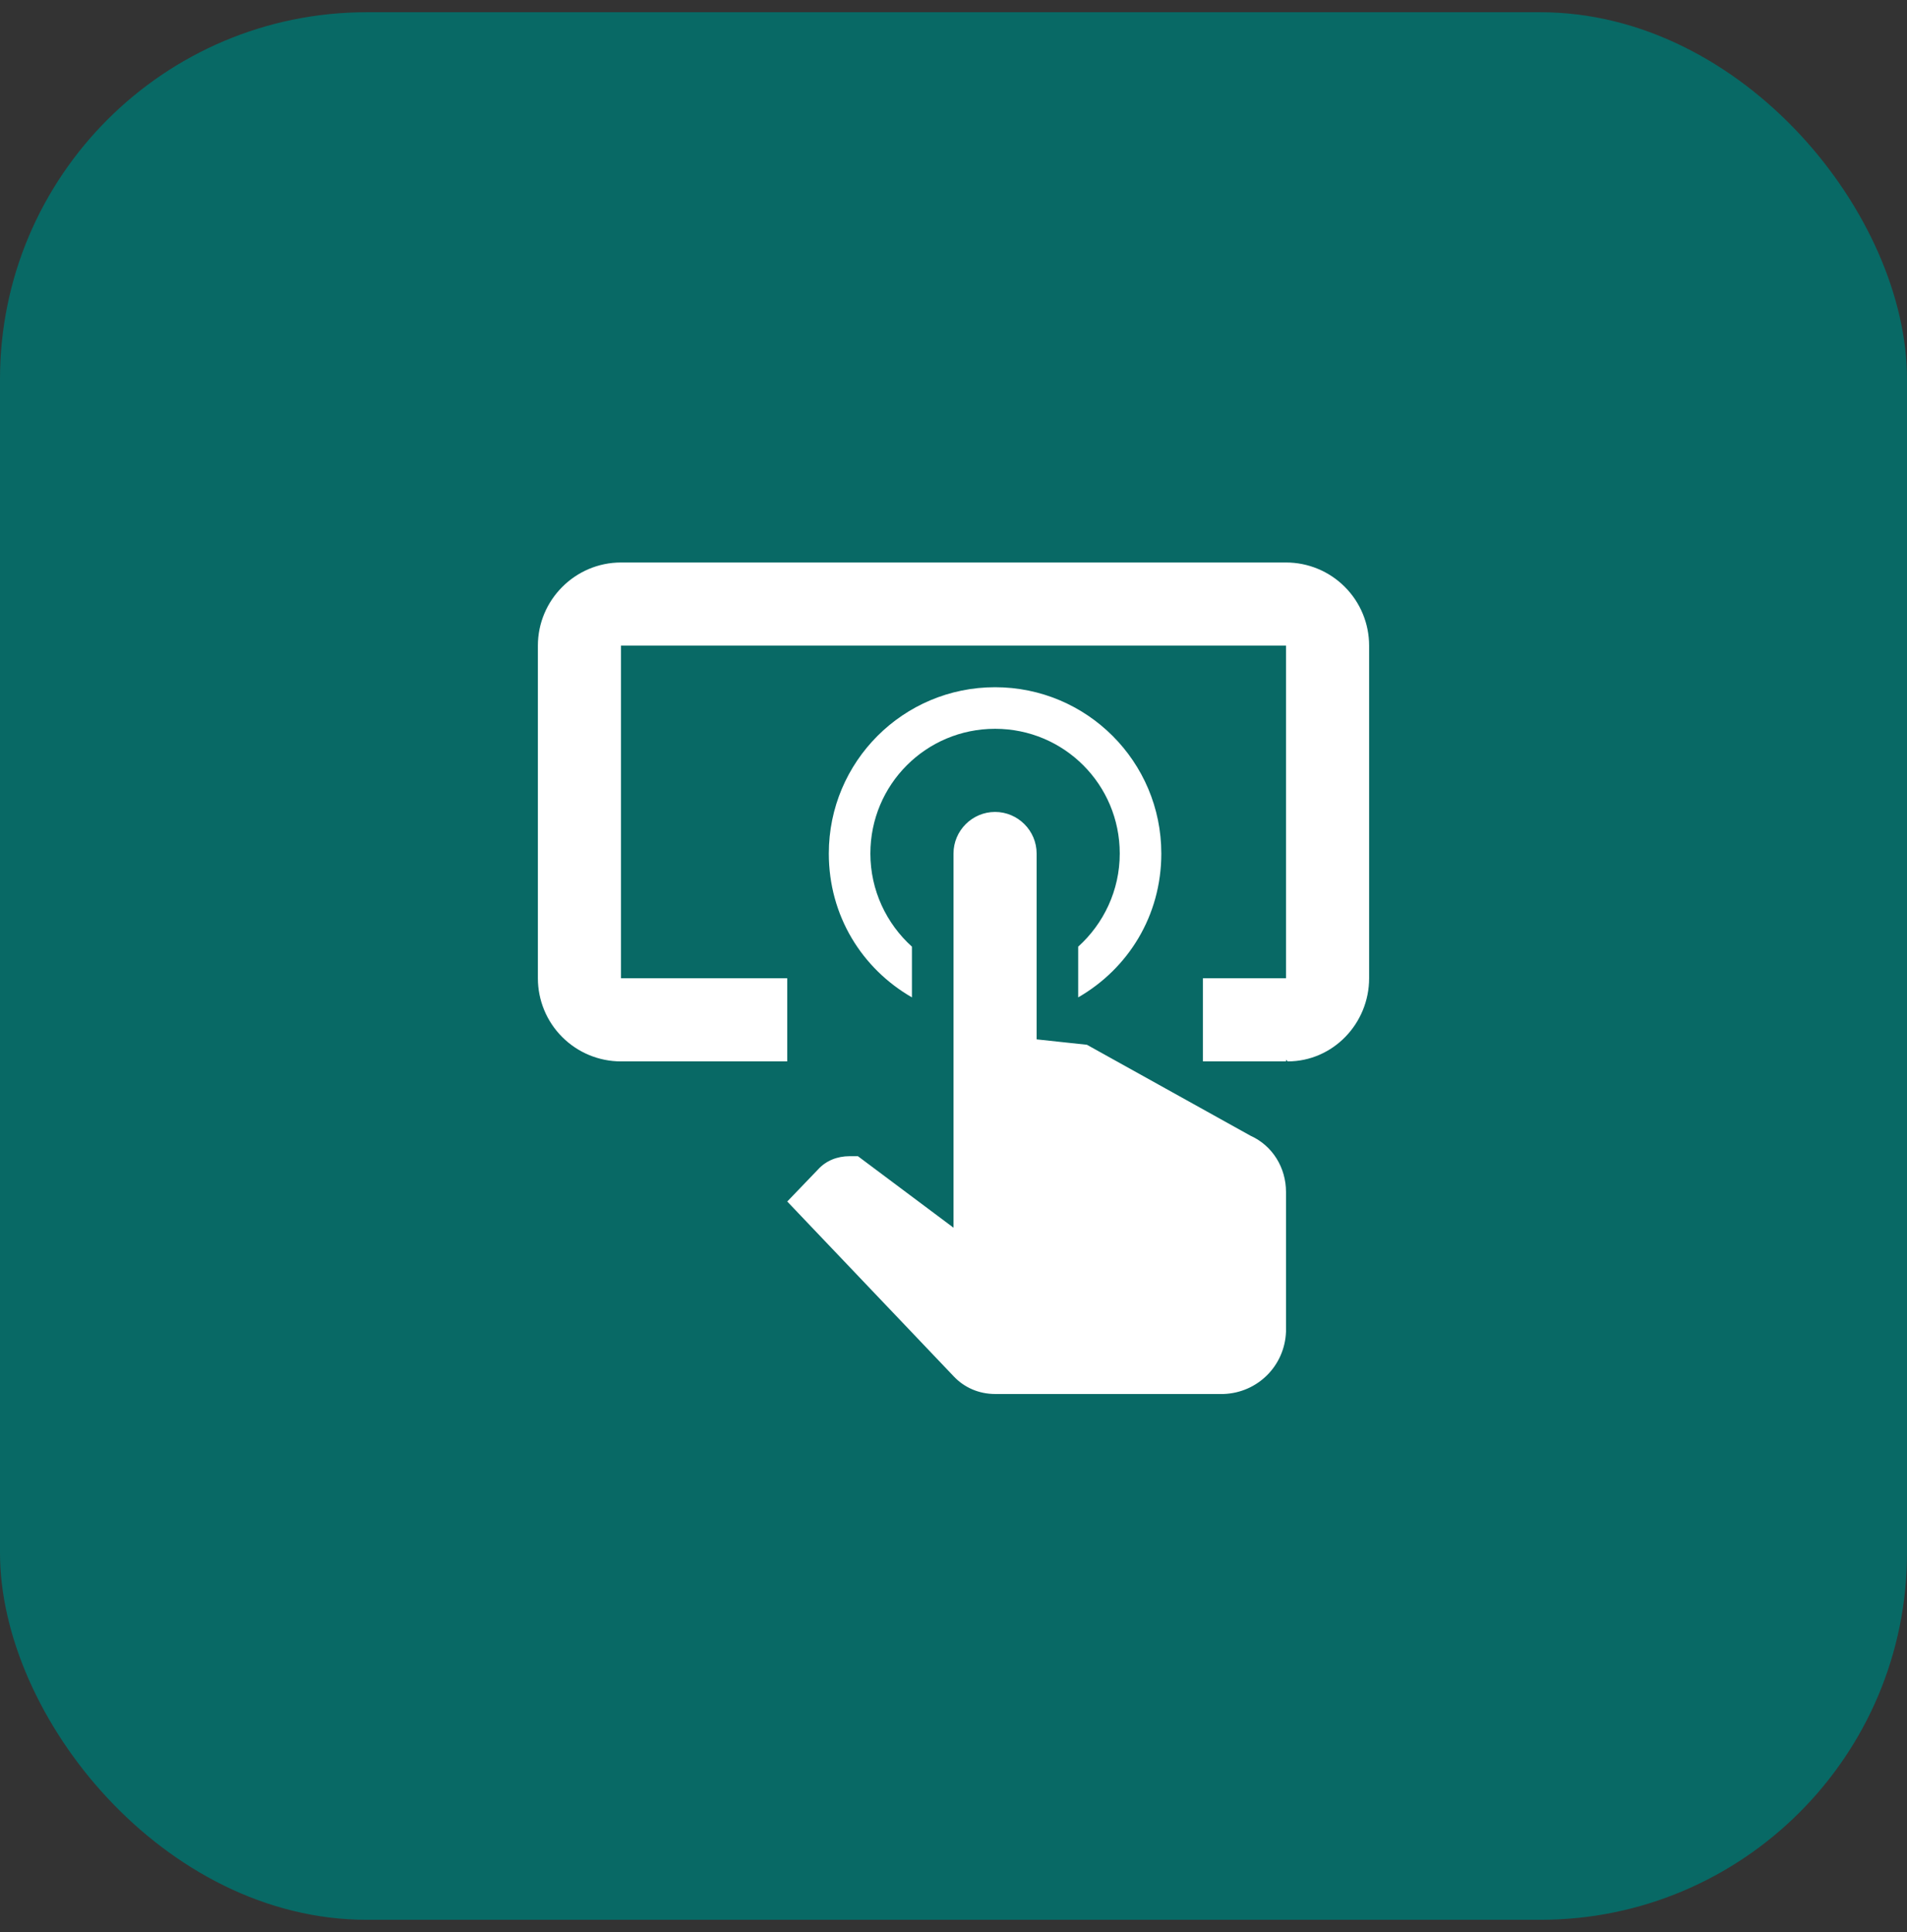
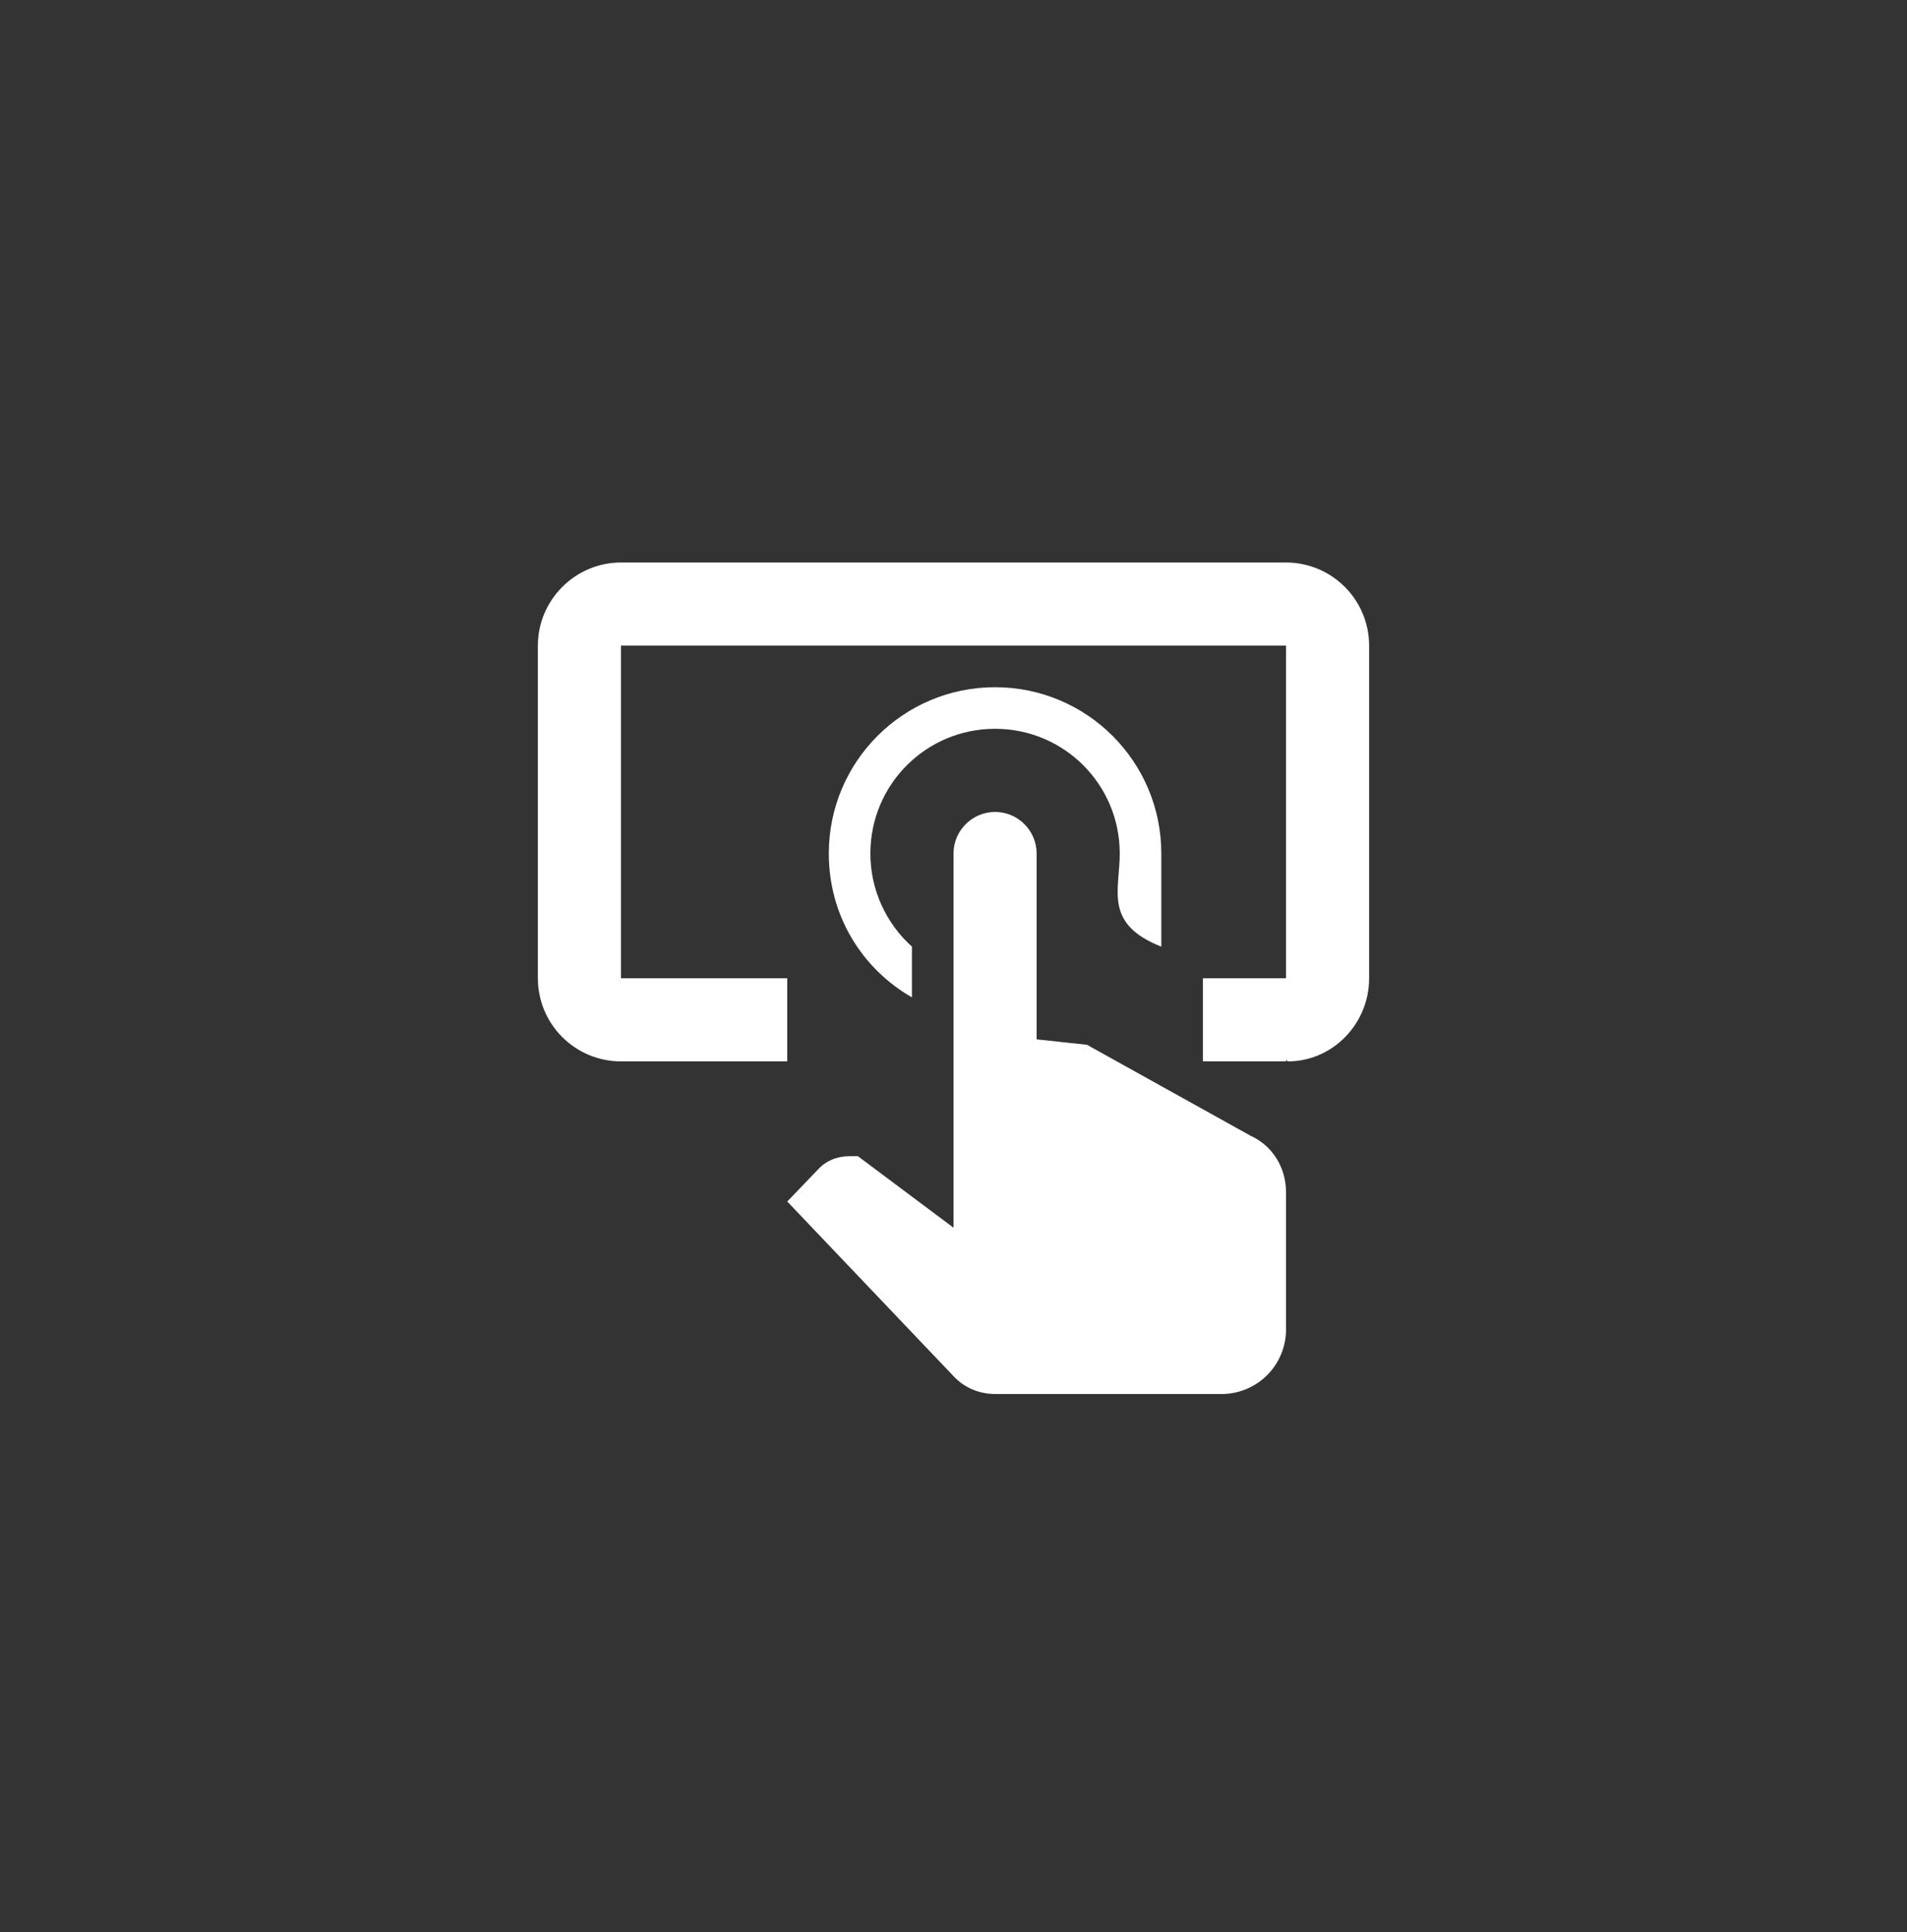
<svg xmlns="http://www.w3.org/2000/svg" width="78" height="79" viewBox="0 0 78 79" fill="none">
  <rect x="0" y="0" width="78" height="79" fill="#333333" stroke="none" />
  <g id="Group 41352">
-     <rect id="Rectangle 443" y="0.5" width="78" height="78" rx="15" fill="#086965" />
-     <path id="Vector" d="M40.7 28.1C44.457 28.1 47.5 31.143 47.5 34.9C47.5 37.45 46.14 39.609 44.1 40.782V38.708C45.137 37.773 45.8 36.413 45.8 34.9C45.8 32.078 43.522 29.8 40.7 29.8C37.878 29.8 35.6 32.078 35.6 34.9C35.6 36.413 36.263 37.773 37.3 38.708V40.782C35.26 39.609 33.9 37.45 33.9 34.9C33.9 31.143 36.943 28.1 40.7 28.1ZM52.6 54.45C52.549 55.844 51.444 56.949 50.05 57H40.7C40.054 57 39.442 56.745 39 56.269L32.2 49.129L33.458 47.82C33.781 47.463 34.24 47.276 34.75 47.276H35.09L39 50.2V34.9C39 33.965 39.765 33.2 40.7 33.2C41.635 33.2 42.4 33.965 42.4 34.9V42.499L44.457 42.72L51.155 46.443C52.056 46.851 52.6 47.752 52.6 48.738V54.45ZM52.6 23H25.4C23.53 23 22 24.53 22 26.4V40C22 40.902 22.358 41.767 22.996 42.404C23.634 43.042 24.498 43.4 25.4 43.4H32.2V40H25.4V26.4H52.6V40H49.2V43.4H52.6V43.332L52.668 43.4C54.521 43.4 56 41.853 56 40V26.4C56 25.498 55.642 24.634 55.004 23.996C54.367 23.358 53.502 23 52.6 23Z" fill="white" />
+     <path id="Vector" d="M40.7 28.1C44.457 28.1 47.5 31.143 47.5 34.9V38.708C45.137 37.773 45.8 36.413 45.8 34.9C45.8 32.078 43.522 29.8 40.7 29.8C37.878 29.8 35.6 32.078 35.6 34.9C35.6 36.413 36.263 37.773 37.3 38.708V40.782C35.26 39.609 33.9 37.45 33.9 34.9C33.9 31.143 36.943 28.1 40.7 28.1ZM52.6 54.45C52.549 55.844 51.444 56.949 50.05 57H40.7C40.054 57 39.442 56.745 39 56.269L32.2 49.129L33.458 47.82C33.781 47.463 34.24 47.276 34.75 47.276H35.09L39 50.2V34.9C39 33.965 39.765 33.2 40.7 33.2C41.635 33.2 42.4 33.965 42.4 34.9V42.499L44.457 42.72L51.155 46.443C52.056 46.851 52.6 47.752 52.6 48.738V54.45ZM52.6 23H25.4C23.53 23 22 24.53 22 26.4V40C22 40.902 22.358 41.767 22.996 42.404C23.634 43.042 24.498 43.4 25.4 43.4H32.2V40H25.4V26.4H52.6V40H49.2V43.4H52.6V43.332L52.668 43.4C54.521 43.4 56 41.853 56 40V26.4C56 25.498 55.642 24.634 55.004 23.996C54.367 23.358 53.502 23 52.6 23Z" fill="white" />
  </g>
</svg>